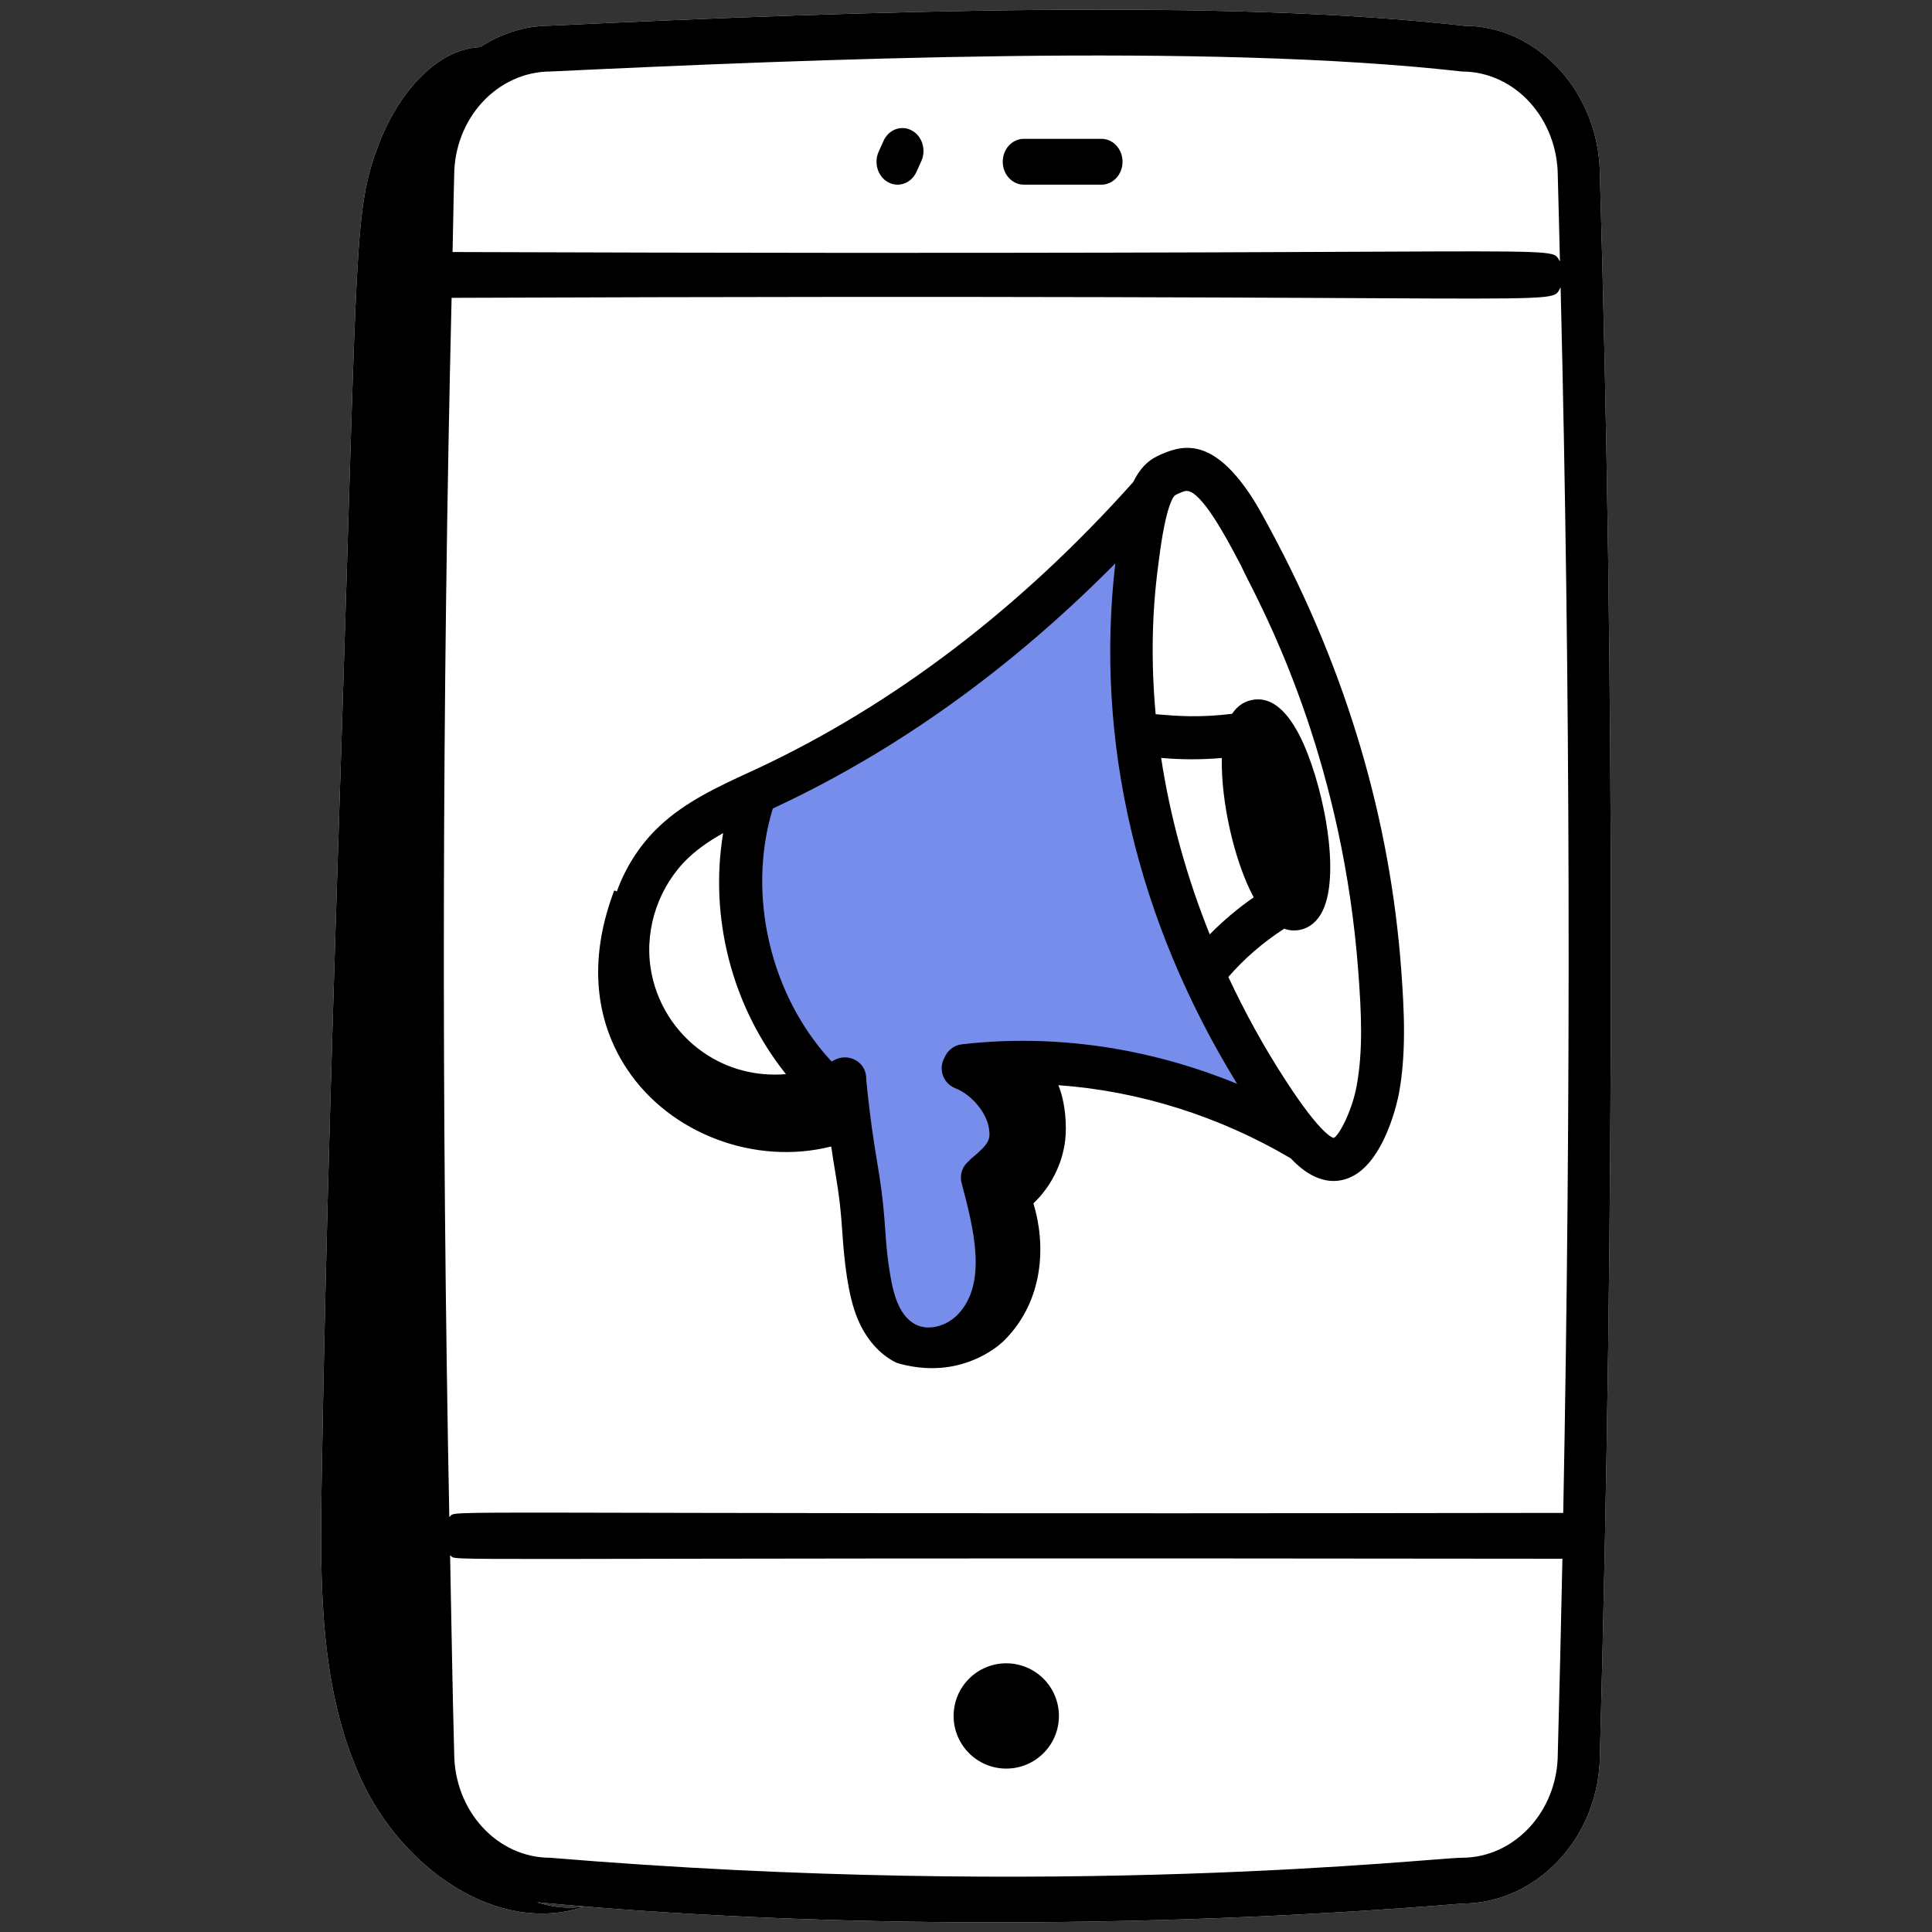
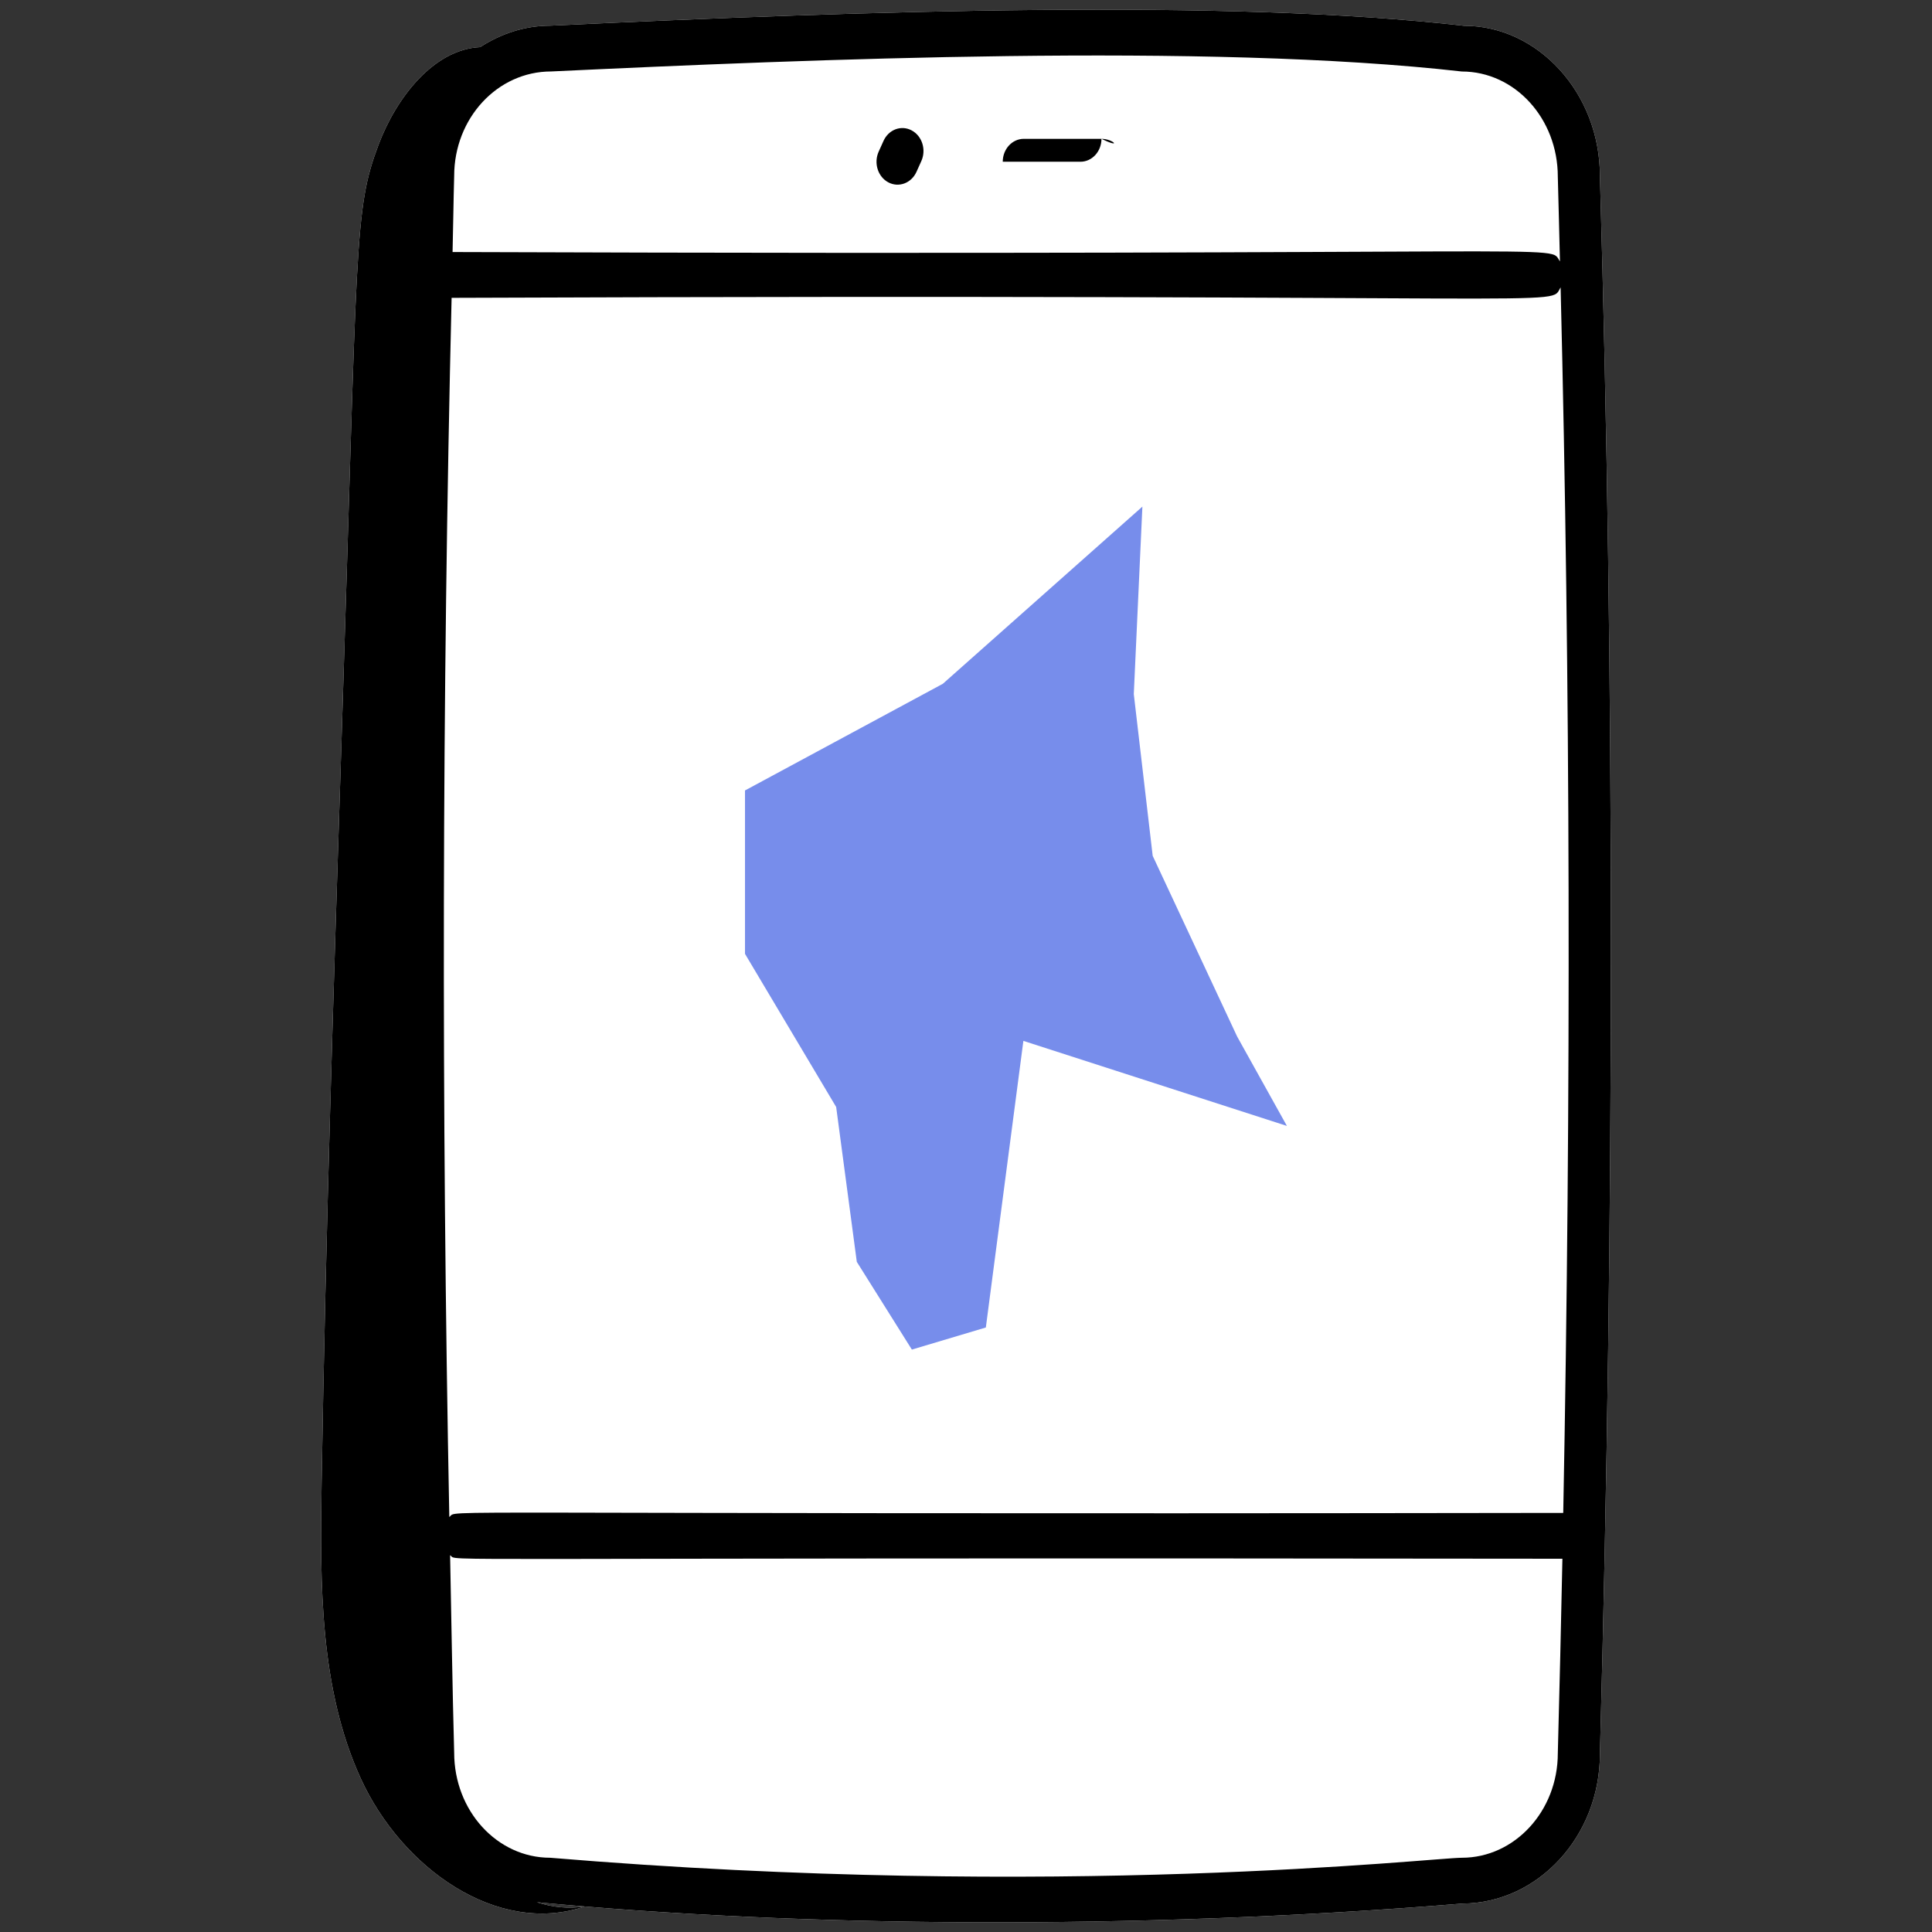
<svg xmlns="http://www.w3.org/2000/svg" version="1.0" id="Layer_1" x="0px" y="0px" viewBox="0 0 100 100" style="enable-background:new 0 0 100 100;" xml:space="preserve">
  <rect x="0" y="0" width="100" height="100" fill="#333333" stroke="none" />
  <style type="text/css">
	.st0{fill:#22D07D;}
	.st1{fill:#FFFFFF;}
	.st2{fill:#00CFB8;}
	.st3{fill:#19B6FF;}
	.st4{fill:#778CEA;}
	.st5{fill:#00CEB7;}
	.st6{fill:#C665FC;}
	.st7{fill:#FF826D;}
	.st8{fill:#FC5602;}
	.st9{fill:#FFD49E;}
	.st10{fill:none;}
	.st11{fill:#6D4689;}
	.st12{fill:#778DEB;}
	.st13{fill:#231F20;}
	.st14{fill:#C9C9C9;}
	.st15{fill:#060606;}
	.st16{fill:#050505;}
	.st17{stroke:#000000;stroke-miterlimit:10;}
	.st18{fill:#FAD4FC;}
	.st19{fill:#FFC14B;}
	.st20{fill:#C4EA71;}
	.st21{fill:#F0D6F7;}
	.st22{fill:none;stroke:#000000;stroke-width:3;stroke-miterlimit:10;}
	.st23{fill:#221F20;}
	.st24{fill:none;stroke:#000000;stroke-width:3;stroke-miterlimit:10;stroke-dasharray:10;}
	.st25{fill:#7EE8E8;}
	.st26{fill:#C0B9EB;}
	.st27{fill:#FFFFFF;stroke:#FFFFFF;stroke-width:5;stroke-miterlimit:10;}
	.st28{opacity:0.5;fill:#22D07D;}
	.st29{fill:#FFFFFF;stroke:#FFFFFF;stroke-width:3;stroke-miterlimit:10;}
</style>
  <g>
    <path class="st1" d="M75.706,98.528c3.922-0.025,7.106-3.504,7.106-7.743c0.757-28.126,0.757-55.619,0-81.678   c0-4.285-3.201-7.772-7.024-7.772c-0.004,0-0.007,0-0.011,0C63.547-0.063,44.98,0.549,28.476,1.329   c-1.328,0-2.557,0.422-3.624,1.11c-2.416,0.114-4.353,2.641-5.261,5.058c-1.275,3.397-1.08,4.862-1.906,30.574   c-0.415,12.928-0.831,25.857-1.04,38.79c-0.084,5.172-0.09,10.57,2.031,15.2c2.121,4.629,7.066,8.163,11.603,6.615   c-0.833,0.136-1.685,0.047-2.49-0.217C41.295,99.745,58.671,99.921,75.706,98.528L75.706,98.528z" />
  </g>
  <g>
    <polygon class="st12" points="43.28,57.298 38.561,49.371 38.561,40.914 48.801,35.393 59.13,26.222 58.685,35.928 59.663,44.298    64.033,53.648 66.61,58.278 52.97,53.876 51.027,68.711 47.198,69.854 44.348,65.313  " />
-     <path d="M72.528,50.206c-0.573-7.811-2.83-15.439-6.721-22.694c-0.382-0.715-0.816-1.526-1.277-2.173   c-1.933-2.726-3.414-2.316-4.652-1.717c-0.506,0.246-0.906,0.68-1.222,1.328c-5.836,6.532-12.39,11.526-19.483,14.844l-0.366,0.168   c-1.641,0.756-3.338,1.538-4.688,2.814c-0.971,0.916-1.724,2.073-2.19,3.361l-0.139-0.046l-0.092,0.257   c-1.196,3.327-0.934,6.436,0.758,8.989c2.222,3.352,6.625,5.001,10.567,4.005c0.084,0.572,0.154,1.005,0.221,1.402   c0.151,0.919,0.251,1.526,0.357,3.066c0.097,1.416,0.273,3.197,0.774,4.414c0.439,1.069,1.13,1.863,1.997,2.298l0.088,0.034   c0.6,0.172,1.198,0.259,1.775,0.259c0.002,0,0.004,0,0.007,0c2.323,0,3.688-1.384,3.742-1.44c2.079-2.083,2.148-4.993,1.505-7.09   c0.903-0.854,1.5-2.033,1.645-3.265c0.081-0.681,0.036-1.903-0.354-2.851c4.179,0.299,8.328,1.603,12.029,3.786   c0.402,0.42,1.531,1.555,2.944,1.04c1.96-0.709,2.642-4.321,2.648-4.354C72.798,54.517,72.681,52.297,72.528,50.206z M40.68,55.597   c-1.523,0.13-3.02-0.256-4.269-1.119c-1.481-1.024-2.48-2.629-2.74-4.405c-0.305-2.069,0.452-4.247,1.973-5.683   c0.565-0.533,1.226-0.955,1.785-1.269C36.702,47.525,37.896,52.113,40.68,55.597z M69.032,58.899   c-0.024-0.002-0.61-0.082-2.483-2.97l-0.041-0.064c-1.074-1.654-2.059-3.435-2.929-5.296c0.822-0.95,1.794-1.791,2.891-2.5   c0.272,0.098,0.544,0.117,0.827,0.057c0.507-0.107,0.913-0.454,1.173-1.004c0.966-2.038-0.061-6.844-1.224-9.09   c-0.722-1.392-1.554-1.994-2.466-1.797c-0.416,0.088-0.754,0.328-1.008,0.713c-1.727,0.206-2.808,0.115-3.951,0.021l-0.004-0.001   c-0.245-2.662-0.199-5.268,0.139-7.755l0.021-0.171c0.38-3.041,0.793-3.387,0.873-3.425c0.228-0.111,0.426-0.207,0.576-0.207   c0.766,0,2.107,2.54,2.549,3.377c0.1,0.188,0.188,0.356,0.251,0.466c0.06,0.145,0.18,0.384,0.364,0.747   c1.223,2.41,4.943,9.744,5.721,20.366c0.149,2.028,0.253,4.002-0.096,5.864C69.973,57.531,69.293,58.799,69.032,58.899z    M63.241,39.234c-0.049,2.278,0.658,5.371,1.65,7.212c-0.807,0.558-1.57,1.201-2.275,1.917c-1.201-2.987-2.046-6.056-2.516-9.133   C61.178,39.323,62.151,39.324,63.241,39.234z M48.874,54.778c-0.02,0.031-0.04,0.068-0.057,0.113   c-0.222,0.57,0.062,1.215,0.633,1.437c0.826,0.321,1.604,1.242,1.734,2.052c0.096,0.598,0.024,0.816-0.913,1.588   c-0.048,0.039-0.084,0.079-0.113,0.117c-0.347,0.275-0.498,0.72-0.386,1.146c0.607,2.303,1.364,5.17-0.186,6.796   c-0.6,0.63-1.535,0.862-2.176,0.538c-0.983-0.492-1.245-1.858-1.43-3.215c-0.092-0.669-0.125-1.166-0.161-1.692   c-0.114-1.667-0.258-2.538-0.425-3.55c-0.161-0.978-0.344-2.085-0.559-4.227c0.019-0.401-0.165-0.763-0.494-0.973   c-0.351-0.226-0.812-0.237-1.163-0.033c-0.044,0.024-0.09,0.046-0.136,0.068c-3.18-3.42-4.399-8.644-3.043-13.093   c0.076-0.036,0.169-0.08,0.282-0.134c6.237-2.933,12.103-7.156,17.447-12.556c-1.063,9.199,1.109,18.478,6.306,26.942   c-4.593-1.889-9.498-2.596-14.245-2.049C49.372,54.102,49.017,54.384,48.874,54.778z" />
    <g id="_x31_13_00000013896796731895307150000011004521018978313605_">
      <g>
        <path d="M75.706,98.528c3.922-0.025,7.106-3.504,7.106-7.743c0.757-28.126,0.757-55.619,0-81.678     c0-4.285-3.201-7.772-7.024-7.772c-0.004,0-0.007,0-0.011,0C63.547-0.063,44.98,0.549,28.476,1.329     c-1.328,0-2.557,0.422-3.624,1.11c-2.416,0.114-4.353,2.641-5.261,5.058c-1.275,3.397-1.08,4.862-1.906,30.574     c-0.415,12.928-0.831,25.857-1.04,38.79c-0.084,5.172-0.09,10.57,2.031,15.2c2.121,4.629,7.066,8.163,11.603,6.615     c-0.833,0.136-1.685,0.047-2.49-0.217C41.295,99.745,58.671,99.921,75.706,98.528L75.706,98.528z M23.508,9.107     c0-2.98,2.229-5.407,5.015-5.408c13.32-0.628,33.972-1.494,47.141,0.002c2.74,0,4.968,2.426,4.968,5.444     c0.042,1.453,0.073,2.925,0.111,4.387c-0.648-0.939,2.39-0.279-57.318-0.487C23.458,11.737,23.471,10.411,23.508,9.107z      M23.375,15.416c59.588-0.232,56.761,0.504,57.402-0.542c0.504,20.447,0.551,41.7,0.136,63.434     c-60.964,0.094-57.082-0.2-57.657,0.212C22.844,57.282,22.881,36.151,23.375,15.416z M23.508,90.716     c-0.094-3.409-0.141-6.812-0.211-10.218c0.547,0.353-3.387,0.1,57.573,0.182c-0.069,3.347-0.147,6.704-0.238,10.072     c0,2.981-2.229,5.405-4.968,5.405c-1.496,0-20.738,2.206-47.188,0C25.736,96.156,23.508,93.732,23.508,90.716z" />
      </g>
      <g>
        <path d="M47.19,6.751c-0.544-0.292-1.195-0.045-1.459,0.541L45.48,7.849c-0.265,0.588-0.043,1.299,0.497,1.588     c0.533,0.287,1.192,0.051,1.459-0.541l0.251-0.557C47.953,7.75,47.73,7.039,47.19,6.751z" />
      </g>
      <g>
-         <path d="M57.012,7.186h-4.02c-0.602,0-1.09,0.531-1.09,1.186c0,0.655,0.488,1.186,1.09,1.186h4.02c0.602,0,1.09-0.531,1.09-1.186     C58.102,7.717,57.614,7.186,57.012,7.186z" />
+         <path d="M57.012,7.186h-4.02c-0.602,0-1.09,0.531-1.09,1.186h4.02c0.602,0,1.09-0.531,1.09-1.186     C58.102,7.717,57.614,7.186,57.012,7.186z" />
      </g>
    </g>
-     <circle cx="52.084" cy="88.817" r="2.725" />
  </g>
</svg>